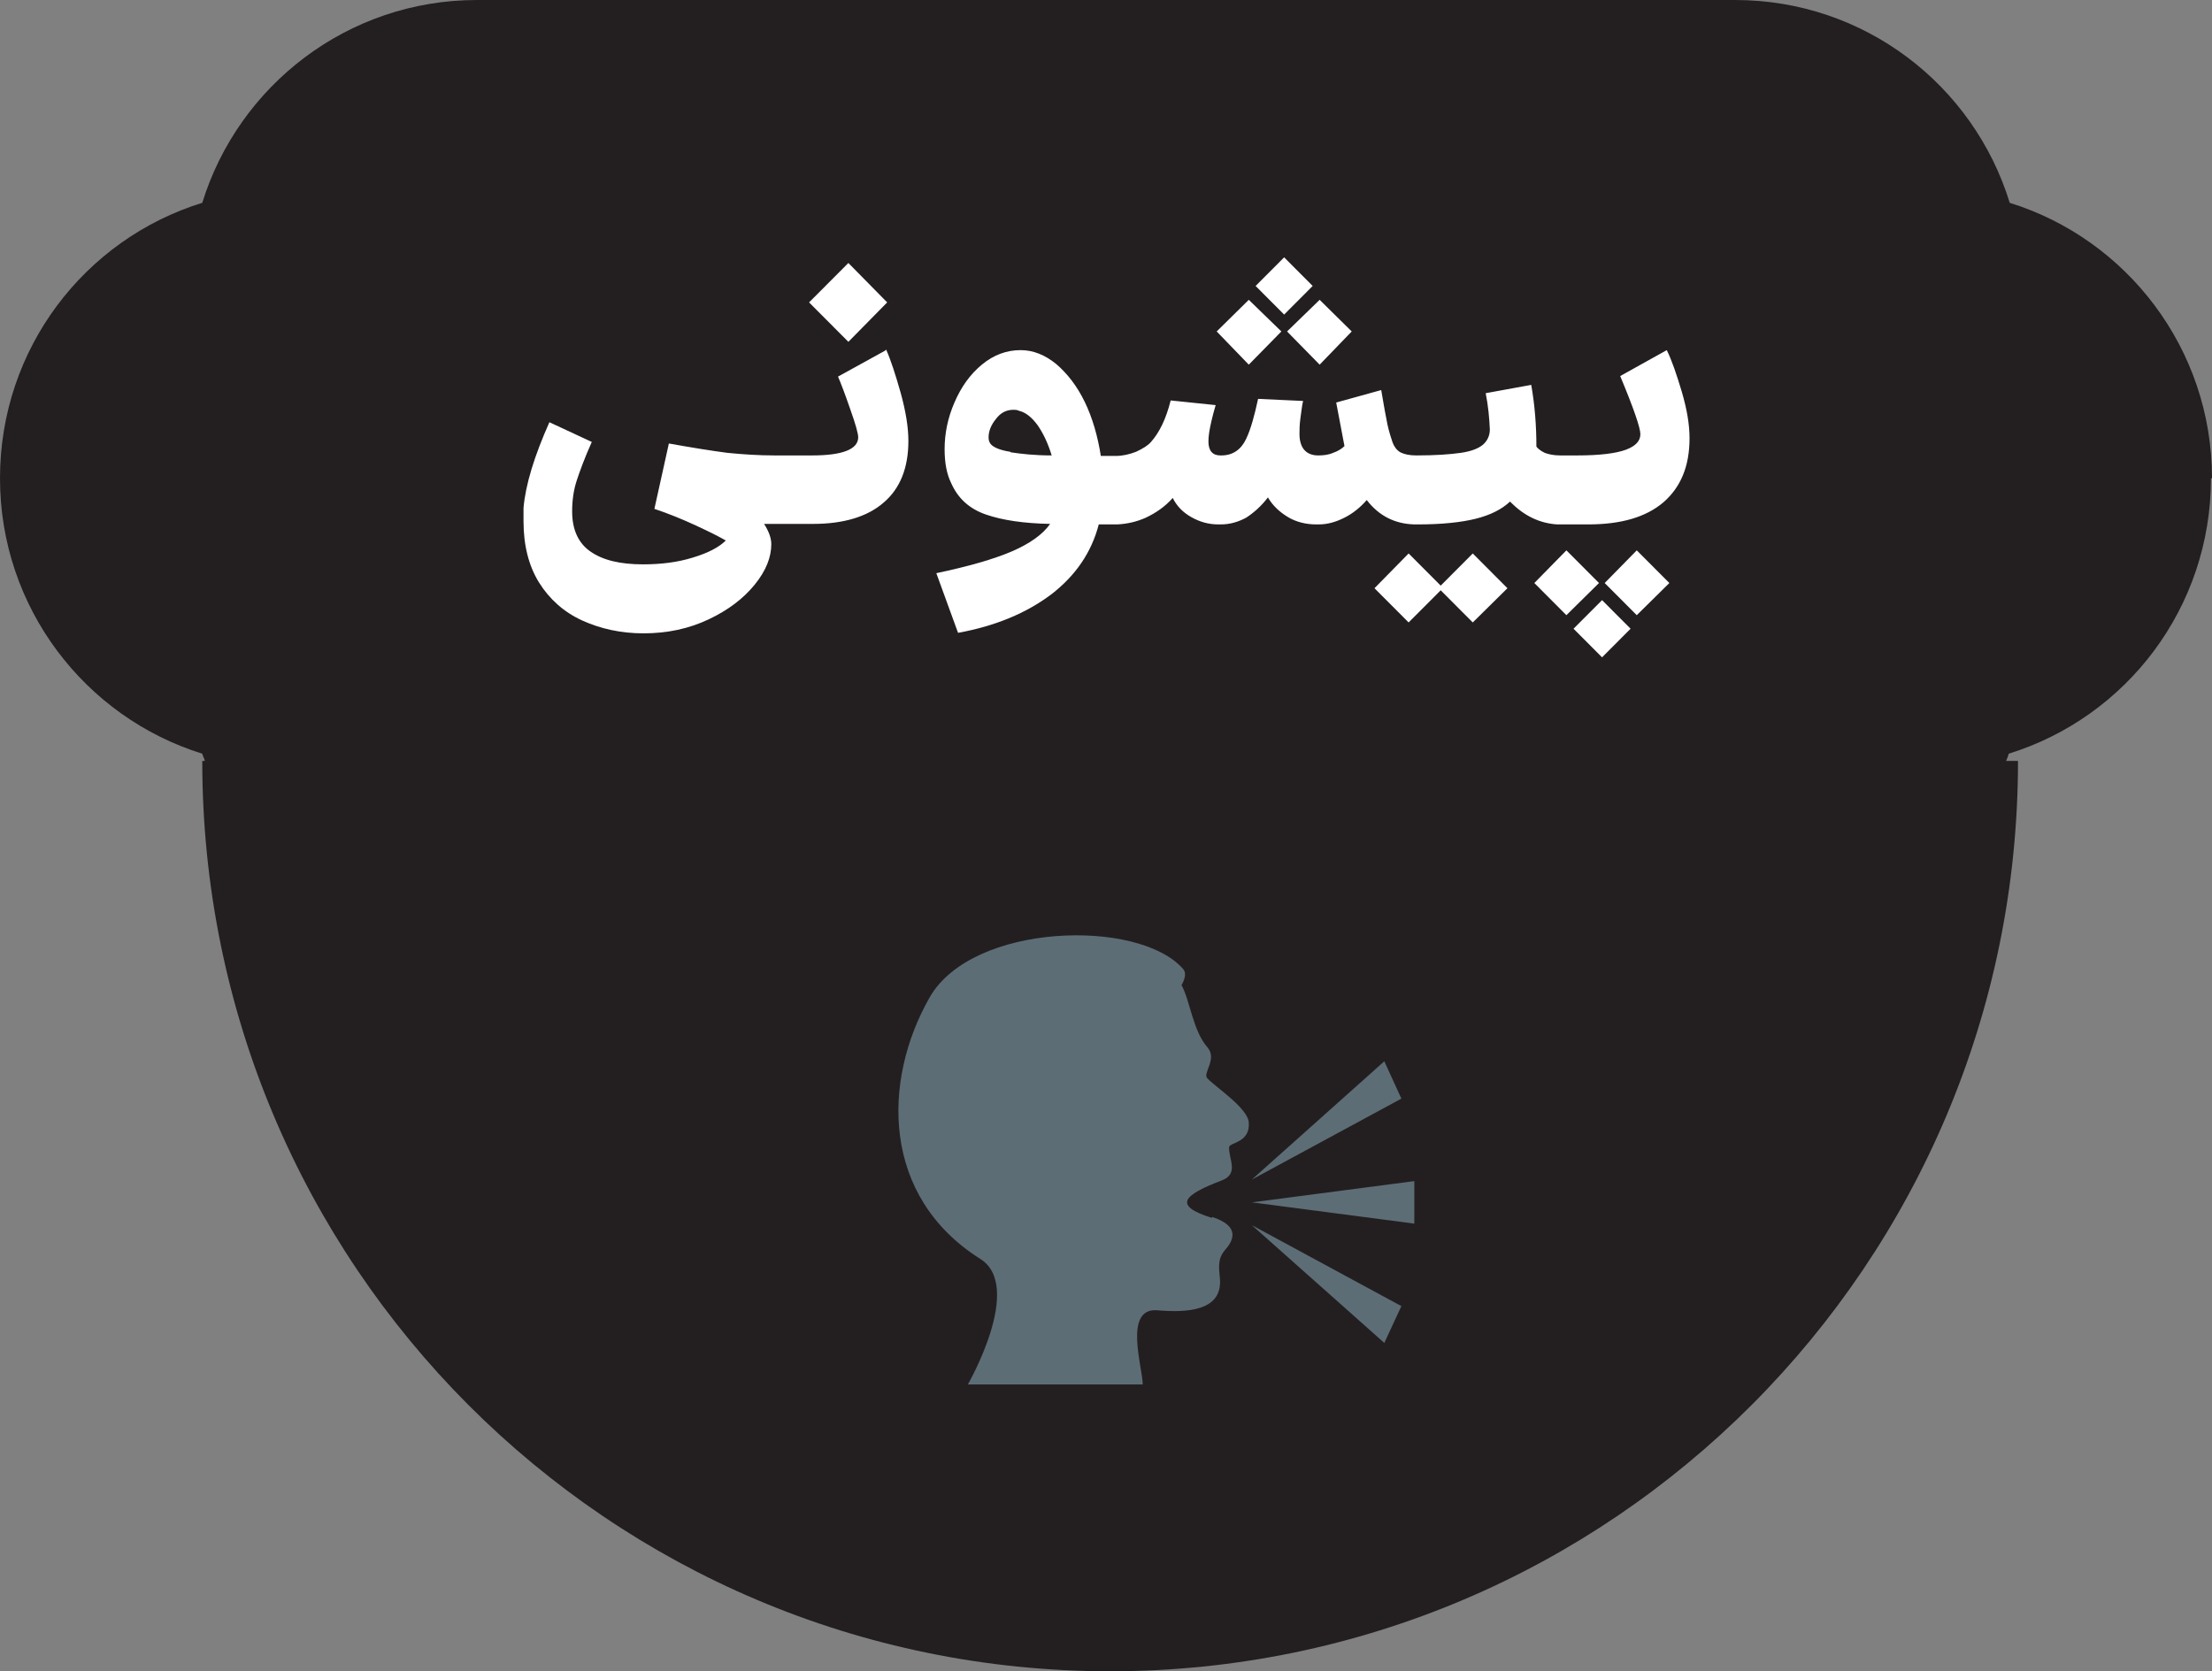
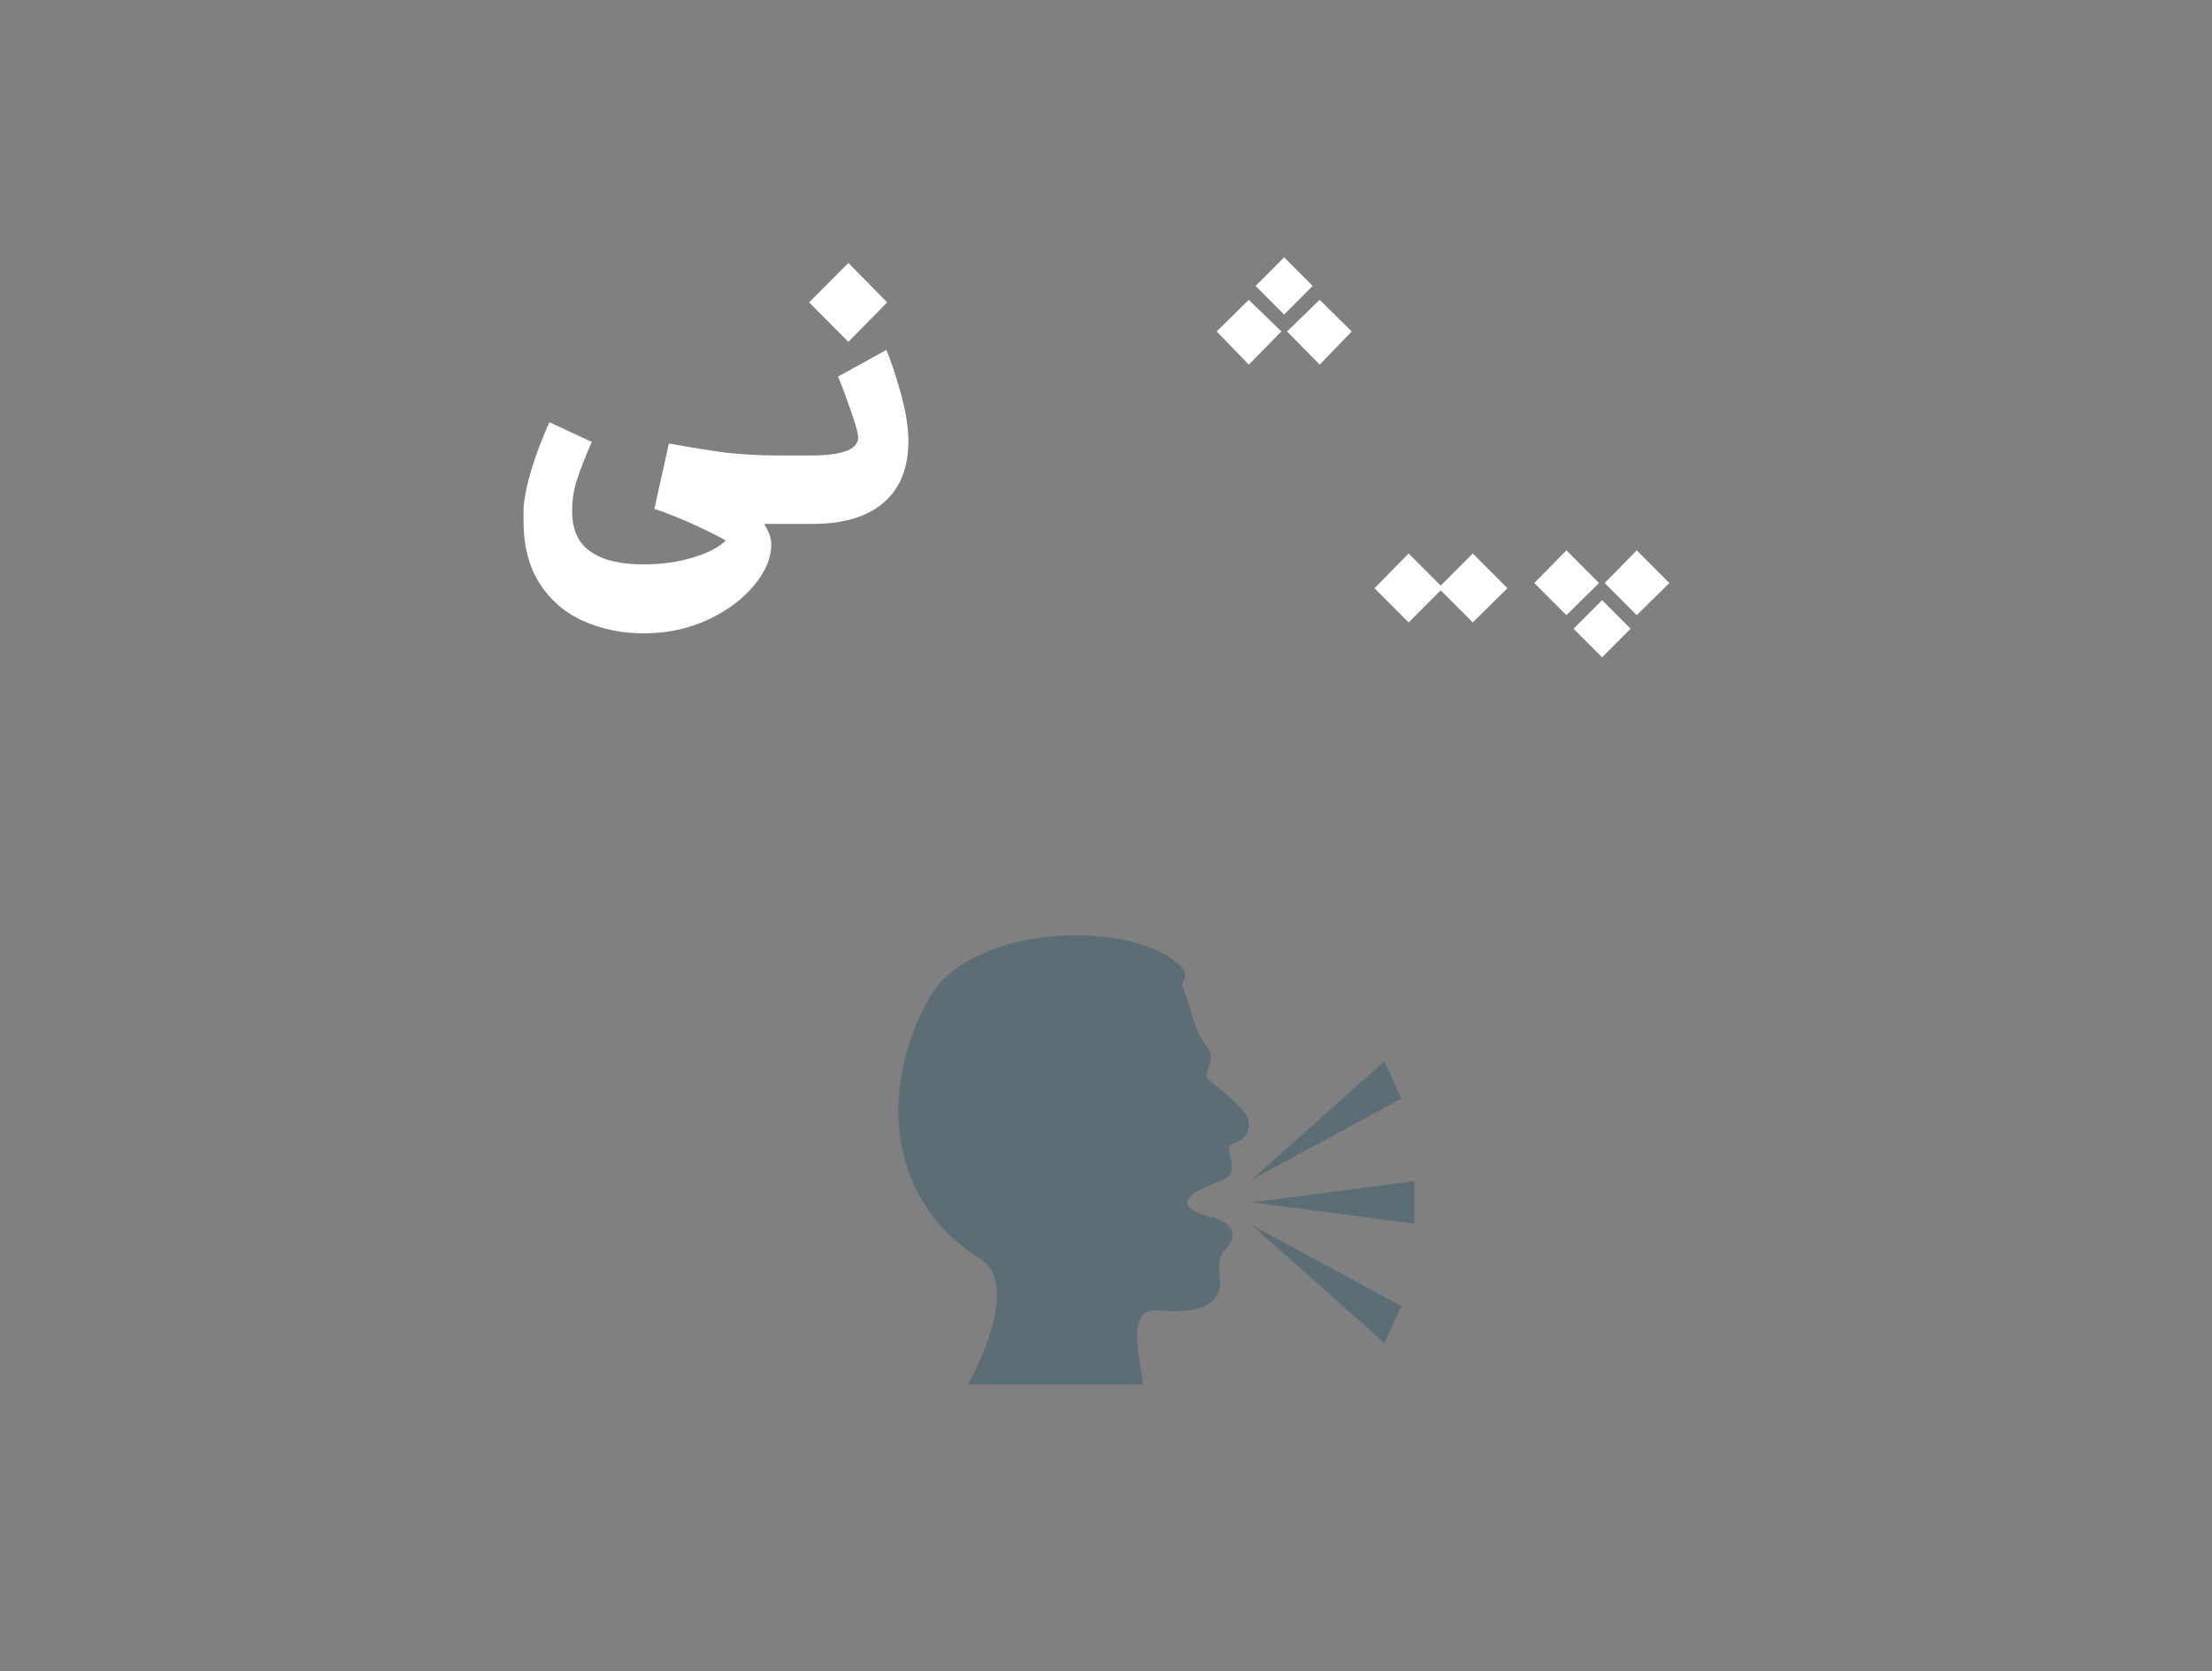
<svg xmlns="http://www.w3.org/2000/svg" width="131" height="99" viewBox="0 0 131 99" fill="none">
  <rect x="0" y="0" width="131" height="99" fill="#808080" stroke="none" />
  <g clip-path="url(#clip0_15_4419)">
-     <path d="M131 28.33C131 20.648 125.945 14.165 119.021 12.014C116.877 5.039 110.413 0 102.754 0H28.247C20.587 0 14.123 5.07 11.979 12.014C5.024 14.165 0 20.648 0 28.33C0 36.011 5.055 42.494 11.979 44.645C12.009 44.799 12.101 44.922 12.132 45.075H11.979C11.979 74.88 36.059 99 65.745 99C95.431 99 119.511 74.849 119.511 45.075H118.807C118.807 45.075 118.929 44.799 118.96 44.645C125.914 42.494 130.939 36.011 130.939 28.33H131Z" fill="#231F20" />
    <path d="M52.418 20.771L49.63 22.307C49.814 22.738 50.059 23.383 50.366 24.274C50.672 25.134 50.825 25.687 50.825 25.902C50.825 26.609 49.906 26.978 48.099 26.978H45.862C44.943 26.978 43.993 26.916 43.074 26.824C42.125 26.701 40.991 26.517 39.612 26.271L38.755 30.143C39.582 30.419 40.409 30.757 41.206 31.126C42.002 31.494 42.615 31.802 42.983 32.017C42.584 32.416 41.941 32.754 41.022 33.031C40.133 33.307 39.153 33.43 38.081 33.43C36.733 33.43 35.691 33.184 34.956 32.662C34.251 32.17 33.884 31.372 33.884 30.296C33.884 29.62 33.975 29.006 34.159 28.453C34.343 27.899 34.619 27.131 35.048 26.179L32.536 25.011C31.647 27.009 31.126 28.698 31.004 30.081C31.004 30.265 31.004 30.542 31.004 30.88C31.004 32.293 31.31 33.522 31.923 34.506C32.536 35.489 33.393 36.257 34.466 36.749C35.538 37.24 36.763 37.517 38.111 37.517C39.521 37.517 40.807 37.24 41.971 36.687C43.136 36.134 44.024 35.458 44.698 34.629C45.372 33.799 45.678 33 45.678 32.232C45.678 31.863 45.525 31.464 45.25 31.034H45.924H46.996H48.16C49.968 31.034 51.377 30.603 52.327 29.774C53.307 28.944 53.797 27.715 53.797 26.117C53.797 25.319 53.644 24.366 53.337 23.26C53.031 22.184 52.755 21.324 52.48 20.71L52.418 20.771Z" fill="white" />
    <path d="M52.541 17.913L50.243 15.578L47.915 17.913L50.243 20.249L52.541 17.913Z" fill="white" />
    <path d="M76.05 15.244L74.36 16.939L76.05 18.634L77.74 16.939L76.05 15.244Z" fill="white" />
-     <path d="M75.886 19.634L73.956 17.76L72.056 19.634L73.956 21.601L75.886 19.634Z" fill="white" />
+     <path d="M75.886 19.634L73.956 17.76L72.056 19.634L73.956 21.601Z" fill="white" />
    <path d="M78.153 21.601L80.052 19.634L78.153 17.76L76.223 19.634L78.153 21.601Z" fill="white" />
    <path d="M85.322 34.69L83.422 32.785L81.4 34.844L83.422 36.871L84.066 36.226L85.322 34.967L87.221 36.871L89.274 34.844L87.221 32.785L85.322 34.69Z" fill="white" />
    <path d="M95.033 34.536L96.933 36.441L98.863 34.536L96.933 32.601L95.033 34.536Z" fill="white" />
    <path d="M92.766 32.601L90.867 34.536L92.766 36.441L94.696 34.536L92.766 32.601Z" fill="white" />
    <path d="M94.878 35.549L93.188 37.243L94.878 38.938L96.567 37.243L94.878 35.549Z" fill="white" />
-     <path d="M92.215 31.064H94.053C96.014 31.064 97.484 30.634 98.526 29.743C99.537 28.852 100.058 27.623 100.058 25.964C100.058 25.134 99.904 24.243 99.598 23.198C99.292 22.184 99.016 21.355 98.71 20.74L95.952 22.276C96.749 24.182 97.147 25.349 97.147 25.718C97.147 26.117 96.871 26.425 96.289 26.64C95.707 26.855 94.757 26.978 93.41 26.978H92.399C92.031 26.978 91.725 26.916 91.48 26.824C91.234 26.701 91.081 26.578 90.989 26.455C90.989 25.226 90.897 23.997 90.683 22.799L87.987 23.291C88.14 24.059 88.201 24.765 88.232 25.441C88.232 25.81 88.079 26.117 87.834 26.332C87.589 26.547 87.16 26.732 86.516 26.824C85.873 26.916 85.015 26.978 83.882 26.978C83.484 26.978 83.177 26.916 82.932 26.793C82.718 26.67 82.564 26.455 82.472 26.209C82.381 25.933 82.258 25.564 82.166 25.134C82.074 24.704 81.952 23.997 81.799 23.106L79.133 23.844L79.623 26.425C79.47 26.578 79.225 26.732 78.949 26.824C78.674 26.947 78.367 26.978 78.061 26.978C77.693 26.978 77.418 26.855 77.234 26.64C77.05 26.425 76.958 26.087 76.958 25.718C76.958 25.472 76.958 25.165 77.019 24.735C77.081 24.305 77.111 23.997 77.172 23.751L74.507 23.628C74.293 24.612 74.078 25.411 73.802 25.994C73.496 26.64 73.006 26.978 72.332 26.978H72.271C71.811 26.978 71.566 26.701 71.566 26.148C71.566 25.841 71.627 25.441 71.75 24.919C71.872 24.397 71.964 24.12 71.995 23.997L69.33 23.721C69.054 24.827 68.656 25.626 68.165 26.179C67.982 26.394 67.675 26.578 67.277 26.763C66.879 26.916 66.48 27.008 66.082 27.008H65.194C65.01 25.841 64.704 24.765 64.244 23.813C63.784 22.86 63.202 22.123 62.559 21.57C61.885 21.017 61.18 20.74 60.445 20.74C59.618 20.74 58.852 21.017 58.147 21.601C57.443 22.184 56.922 22.922 56.524 23.844C56.125 24.765 55.942 25.687 55.942 26.609C55.942 27.408 56.064 28.084 56.34 28.637C56.738 29.528 57.412 30.142 58.392 30.48C59.373 30.818 60.629 31.003 62.191 31.034C61.763 31.648 60.996 32.201 59.924 32.662C58.852 33.123 57.351 33.553 55.451 33.953L56.738 37.486C58.944 37.087 60.782 36.318 62.253 35.212C63.693 34.106 64.642 32.724 65.071 31.064H66.174C66.756 31.034 67.308 30.911 67.859 30.665C68.441 30.388 68.993 30.02 69.452 29.497C69.697 29.989 70.065 30.358 70.555 30.634C71.045 30.911 71.566 31.064 72.148 31.064H72.301C72.853 31.064 73.343 30.911 73.802 30.665C74.231 30.388 74.691 29.989 75.089 29.466C75.395 29.989 75.824 30.358 76.284 30.634C76.743 30.911 77.326 31.064 77.938 31.064H78.091C78.643 31.064 79.133 30.911 79.623 30.665C80.114 30.419 80.573 30.05 80.941 29.62C81.676 30.573 82.626 31.034 83.759 31.064H83.851H83.974C85.413 31.064 86.547 30.941 87.405 30.726C88.263 30.511 88.937 30.173 89.427 29.712C89.825 30.112 90.254 30.45 90.775 30.695C91.234 30.911 91.725 31.034 92.215 31.064ZM59.832 26.763C59.25 26.67 58.852 26.517 58.668 26.302C58.576 26.179 58.546 26.056 58.546 25.902C58.546 25.534 58.699 25.165 58.975 24.827C59.25 24.458 59.587 24.274 60.016 24.274C60.108 24.274 60.231 24.274 60.353 24.335C60.752 24.427 61.119 24.735 61.456 25.195C61.793 25.687 62.069 26.271 62.283 26.978C61.272 26.978 60.476 26.886 59.863 26.793L59.832 26.763Z" fill="white" />
    <path d="M71.78 72.145C69.421 71.408 70.095 70.793 72.332 69.933C73.404 69.534 72.761 68.673 72.791 67.966C72.791 67.659 74.047 67.721 73.956 66.492C73.894 65.631 71.995 64.402 71.505 63.88C71.198 63.573 72.117 62.743 71.505 62.036C70.647 61.053 70.494 59.332 69.973 58.349C69.973 58.349 70.371 57.735 70.065 57.397C67.43 54.385 57.565 54.662 55.053 59.087C52.234 64.034 52.204 70.885 58.055 74.573C60.66 76.201 57.32 82.008 57.32 82.008H67.675C67.675 81.025 66.511 77.461 68.533 77.615C70.279 77.768 72.454 77.676 72.24 75.679C72.179 75.064 72.117 74.542 72.546 74.05C72.975 73.559 73.557 72.668 71.78 72.084V72.145Z" fill="#5D6D75" />
    <path d="M74.139 71.223L83.759 72.483V69.964L74.139 71.223Z" fill="#5D6D75" />
    <path d="M81.982 79.55L82.993 77.369L74.139 72.575L81.982 79.55Z" fill="#5D6D75" />
    <path d="M82.993 65.078L81.982 62.866L74.139 69.871L82.993 65.078Z" fill="#5D6D75" />
  </g>
  <defs>
    <clipPath id="clip0_15_4419">
      <rect width="131" height="99" fill="white" />
    </clipPath>
  </defs>
</svg>